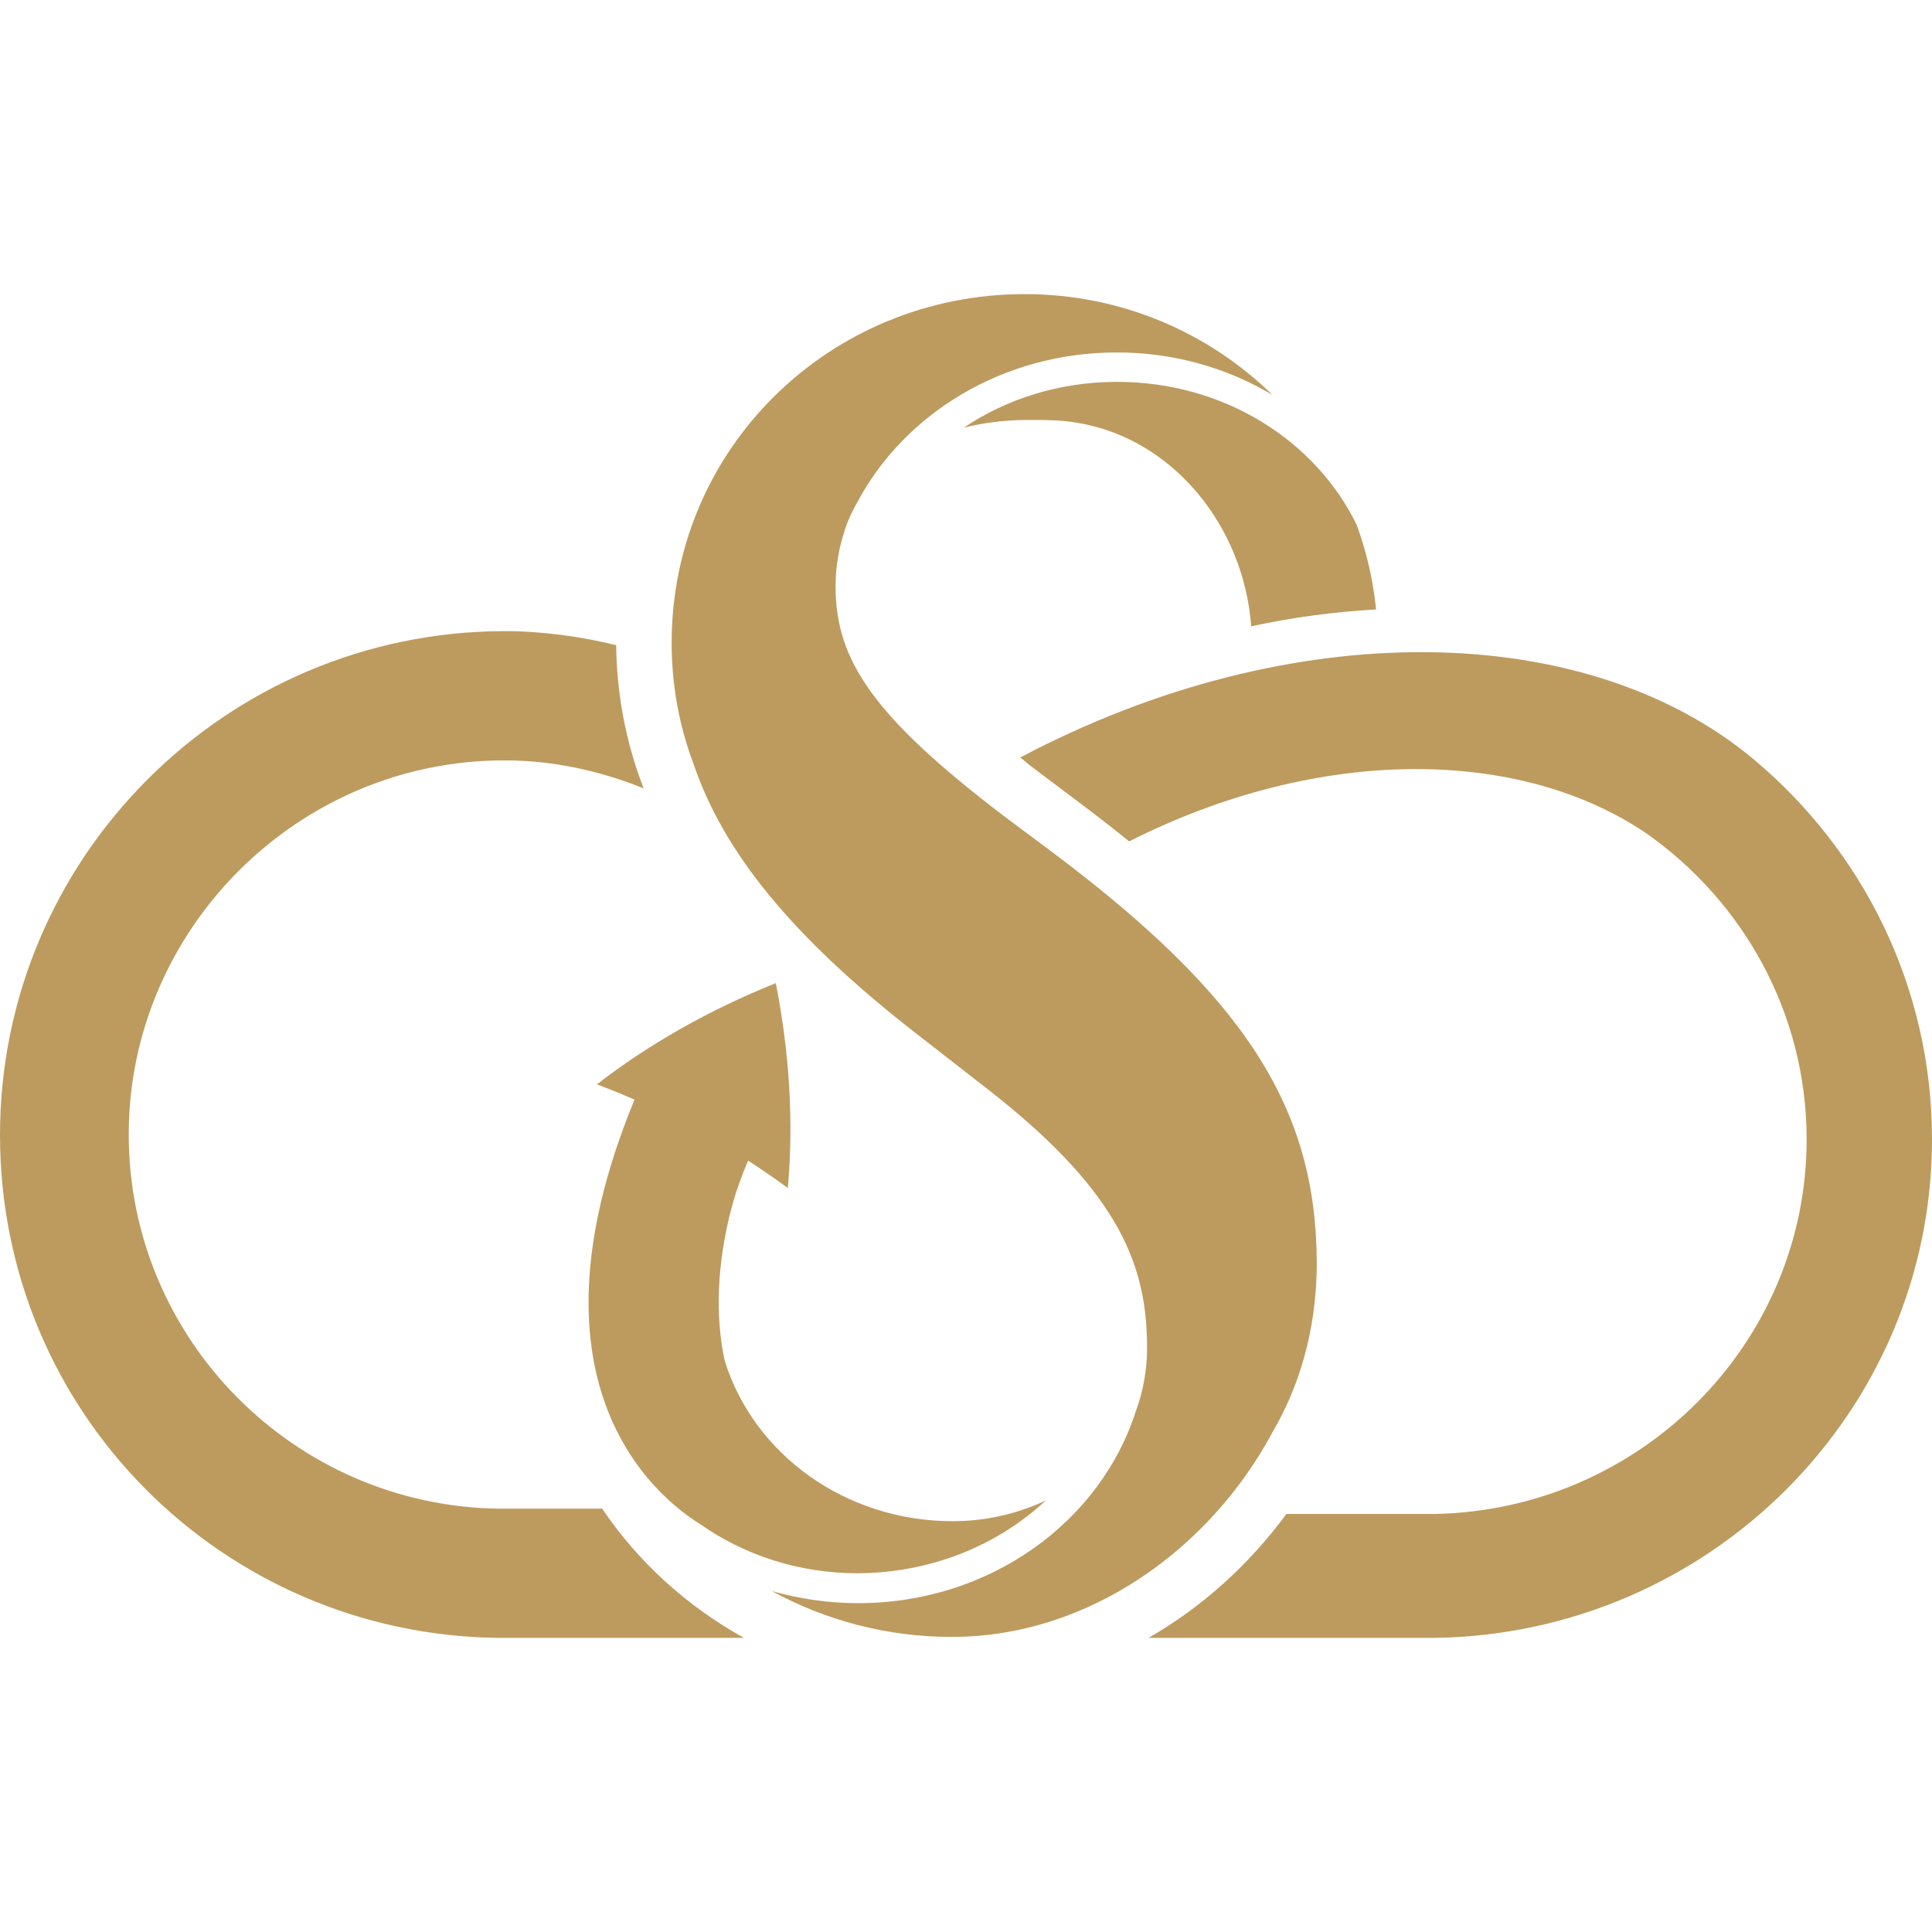
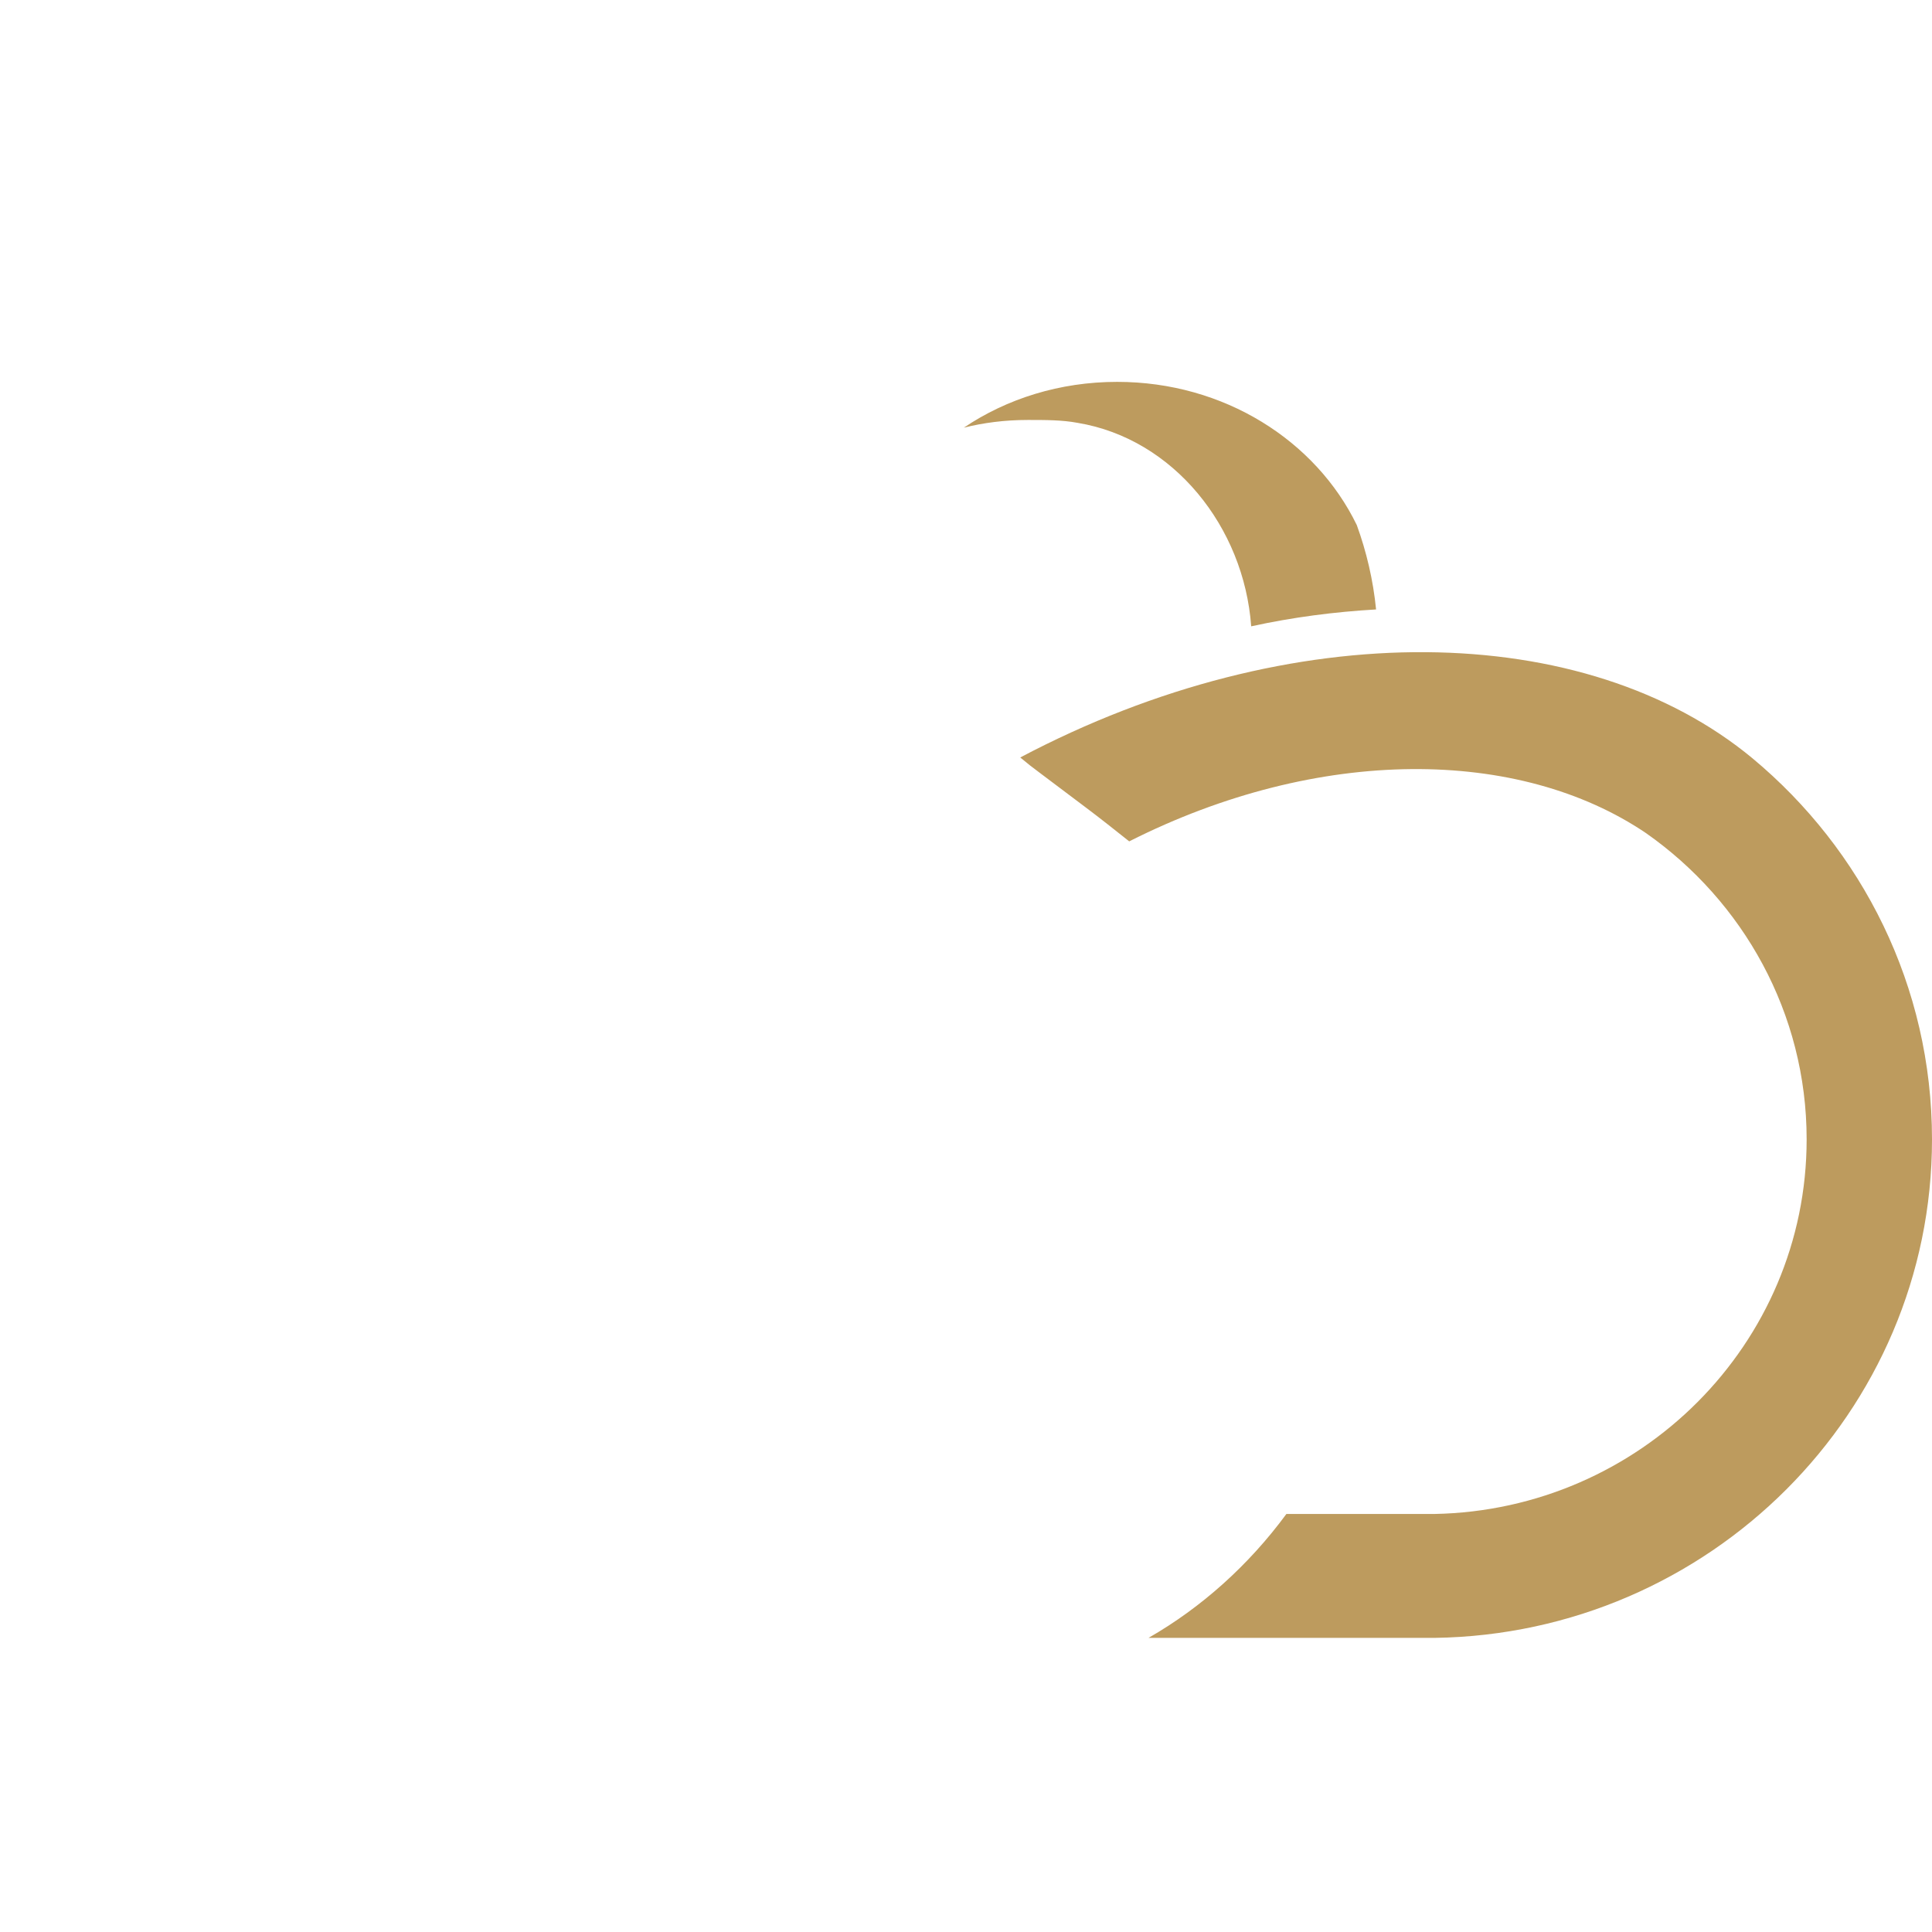
<svg xmlns="http://www.w3.org/2000/svg" version="1.1" width="40.07" height="40.07">
  <svg version="1.1" id="SvgjsSvg1005" x="0px" y="0px" viewBox="0 0 40.07 40.07" style="enable-background:new 0 0 40.07 40.07;" xml:space="preserve">
    <style type="text/css">
	.st0{fill:#BD9B5E;}
</style>
    <g>
      <path class="st0" d="M36.35,15.73c-3.46-2.87-9.55-3-15.19-0.02c0.13,0.11,0.27,0.22,0.42,0.33l0.93,0.7   c0.32,0.24,0.62,0.48,0.91,0.71c3.94-1.99,8.09-1.95,10.72-0.17c2.01,1.41,3.33,3.73,3.33,6.35c0,4.24-3.45,7.69-7.72,7.77h-3.07   c-0.78,1.06-1.76,1.94-2.86,2.57h5.93c5.7-0.08,10.32-4.68,10.32-10.34C40.07,20.45,38.62,17.62,36.35,15.73L36.35,15.73z" />
-       <path class="st0" d="M15.43,33.97c-1.19-0.66-2.2-1.58-2.94-2.68h-2.15c-4.24-0.06-7.67-3.52-7.67-7.76s3.49-7.76,7.79-7.76   c1.02,0,1.99,0.22,2.89,0.58c-0.02-0.04-0.03-0.09-0.05-0.13c-0.33-0.89-0.51-1.86-0.52-2.84c-0.75-0.18-1.52-0.29-2.32-0.29   C4.69,13.1,0,17.78,0,23.54S4.62,33.9,10.33,33.97L15.43,33.97L15.43,33.97z" />
      <path class="st0" d="M23.17,7.92c-1.19,0-2.29,0.35-3.18,0.95c0.4-0.1,0.84-0.16,1.33-0.16c0.37,0,0.71,0,1.03,0.06   c1.99,0.33,3.45,2.16,3.6,4.22c0.87-0.19,1.73-0.3,2.59-0.35c-0.06-0.61-0.2-1.2-0.4-1.75C27.29,9.14,25.39,7.92,23.17,7.92   L23.17,7.92z" />
-       <path class="st0" d="M21.82,17.67l-0.94-0.7c-2.78-2.11-3.55-3.28-3.55-4.81c0-0.41,0.07-0.8,0.19-1.16c0,0,0,0,0-0.01   c0.07-0.21,0.16-0.4,0.27-0.59c0.98-1.83,3.02-3.09,5.37-3.09c1.19,0,2.29,0.32,3.23,0.88C25.07,6.9,23.26,6.1,21.25,6.1   c-4.04,0-7.32,3.2-7.32,7.23c0,0.89,0.16,1.74,0.46,2.53c0.61,1.79,2,3.54,4.58,5.55l1.54,1.2c2.78,2.17,3.28,3.71,3.28,5.35   c0,0.42-0.07,0.87-0.23,1.3c-0.73,2.3-3.03,3.99-5.76,3.99c-0.62,0-1.22-0.09-1.79-0.25c1.1,0.6,2.37,0.95,3.73,0.95   c2.85,0,5.37-1.84,6.66-4.26c0.67-1.15,0.91-2.38,0.91-3.5C27.3,23.01,25.86,20.7,21.82,17.67L21.82,17.67z" />
-       <path class="st0" d="M12.38,22.49c1.07-0.83,2.32-1.54,3.71-2.1c0.29,1.47,0.37,2.9,0.25,4.25C15.13,23.75,13.79,23.02,12.38,22.49   L12.38,22.49z" />
-       <path class="st0" d="M21.69,31.12L21.69,31.12c-0.6,0.28-1.25,0.43-1.93,0.43c-2.24,0-4.13-1.4-4.73-3.33   c-0.2-0.92-0.16-2.02,0.14-3.16c0.18-0.67,0.46-1.31,0.83-1.91l-0.65-0.34c0,0-1.08-0.52-1.75-0.84c-0.12,0.21-0.22,0.42-0.33,0.64   l-0.01-0.04c-2.61,6.07,0.34,8.47,1.26,9.04c0.91,0.64,2.04,1.02,3.27,1.02C19.32,32.62,20.69,32.05,21.69,31.12L21.69,31.12z" />
    </g>
  </svg>
  <style>@media (prefers-color-scheme: light) { :root { filter: none; } }
@media (prefers-color-scheme: dark) { :root { filter: none; } }
</style>
</svg>